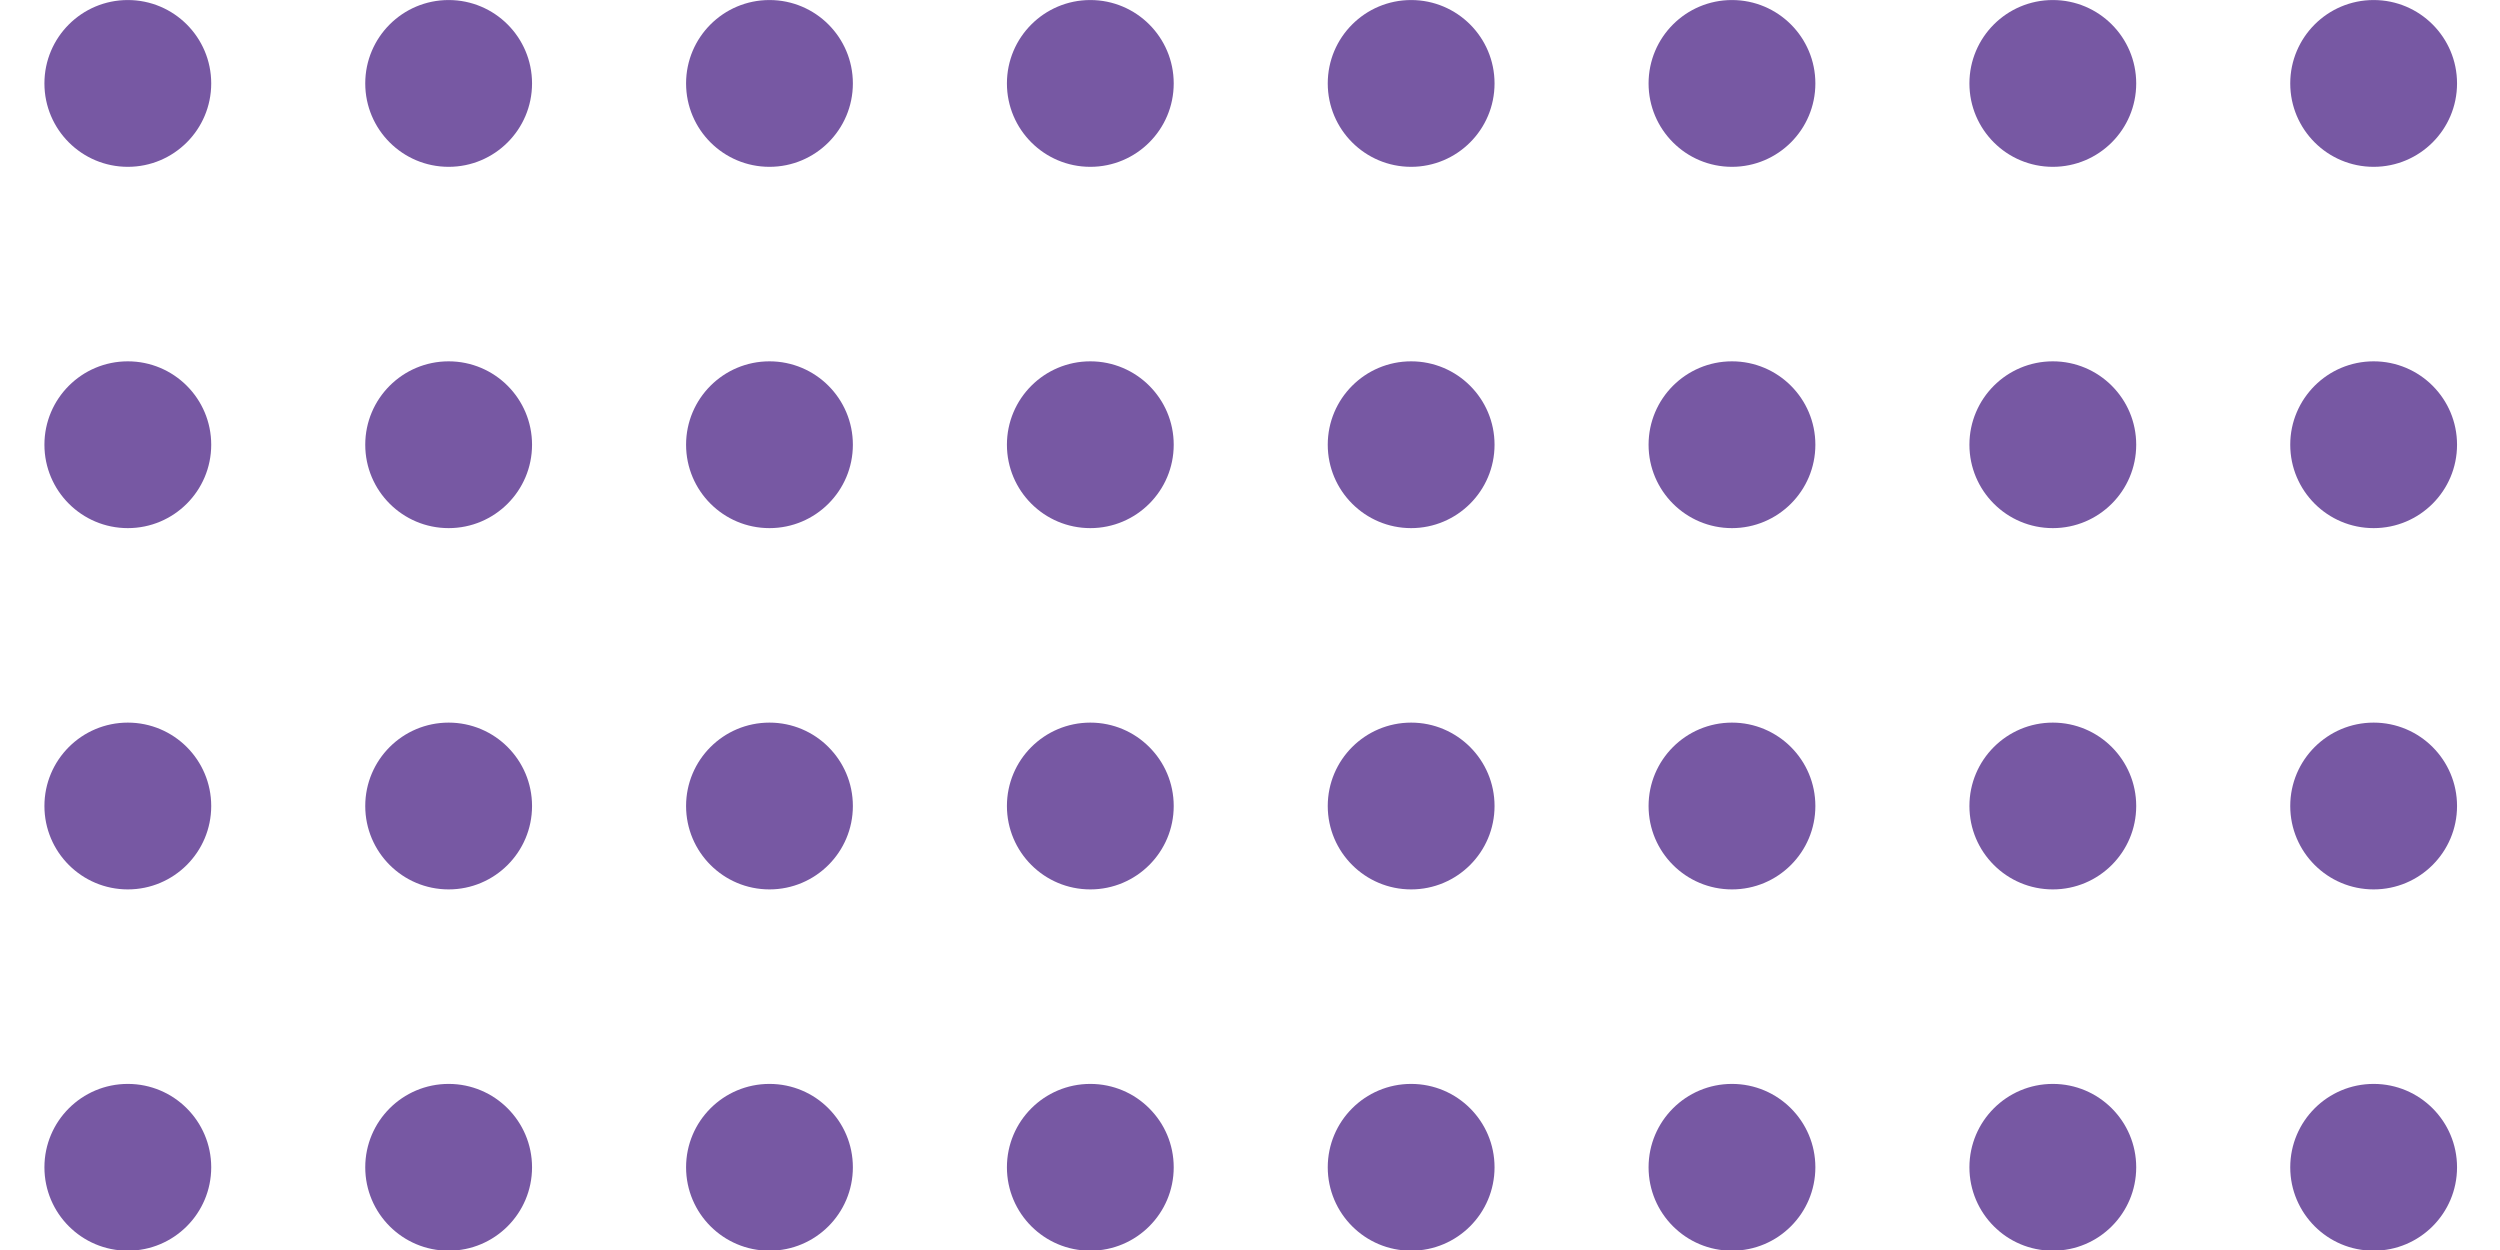
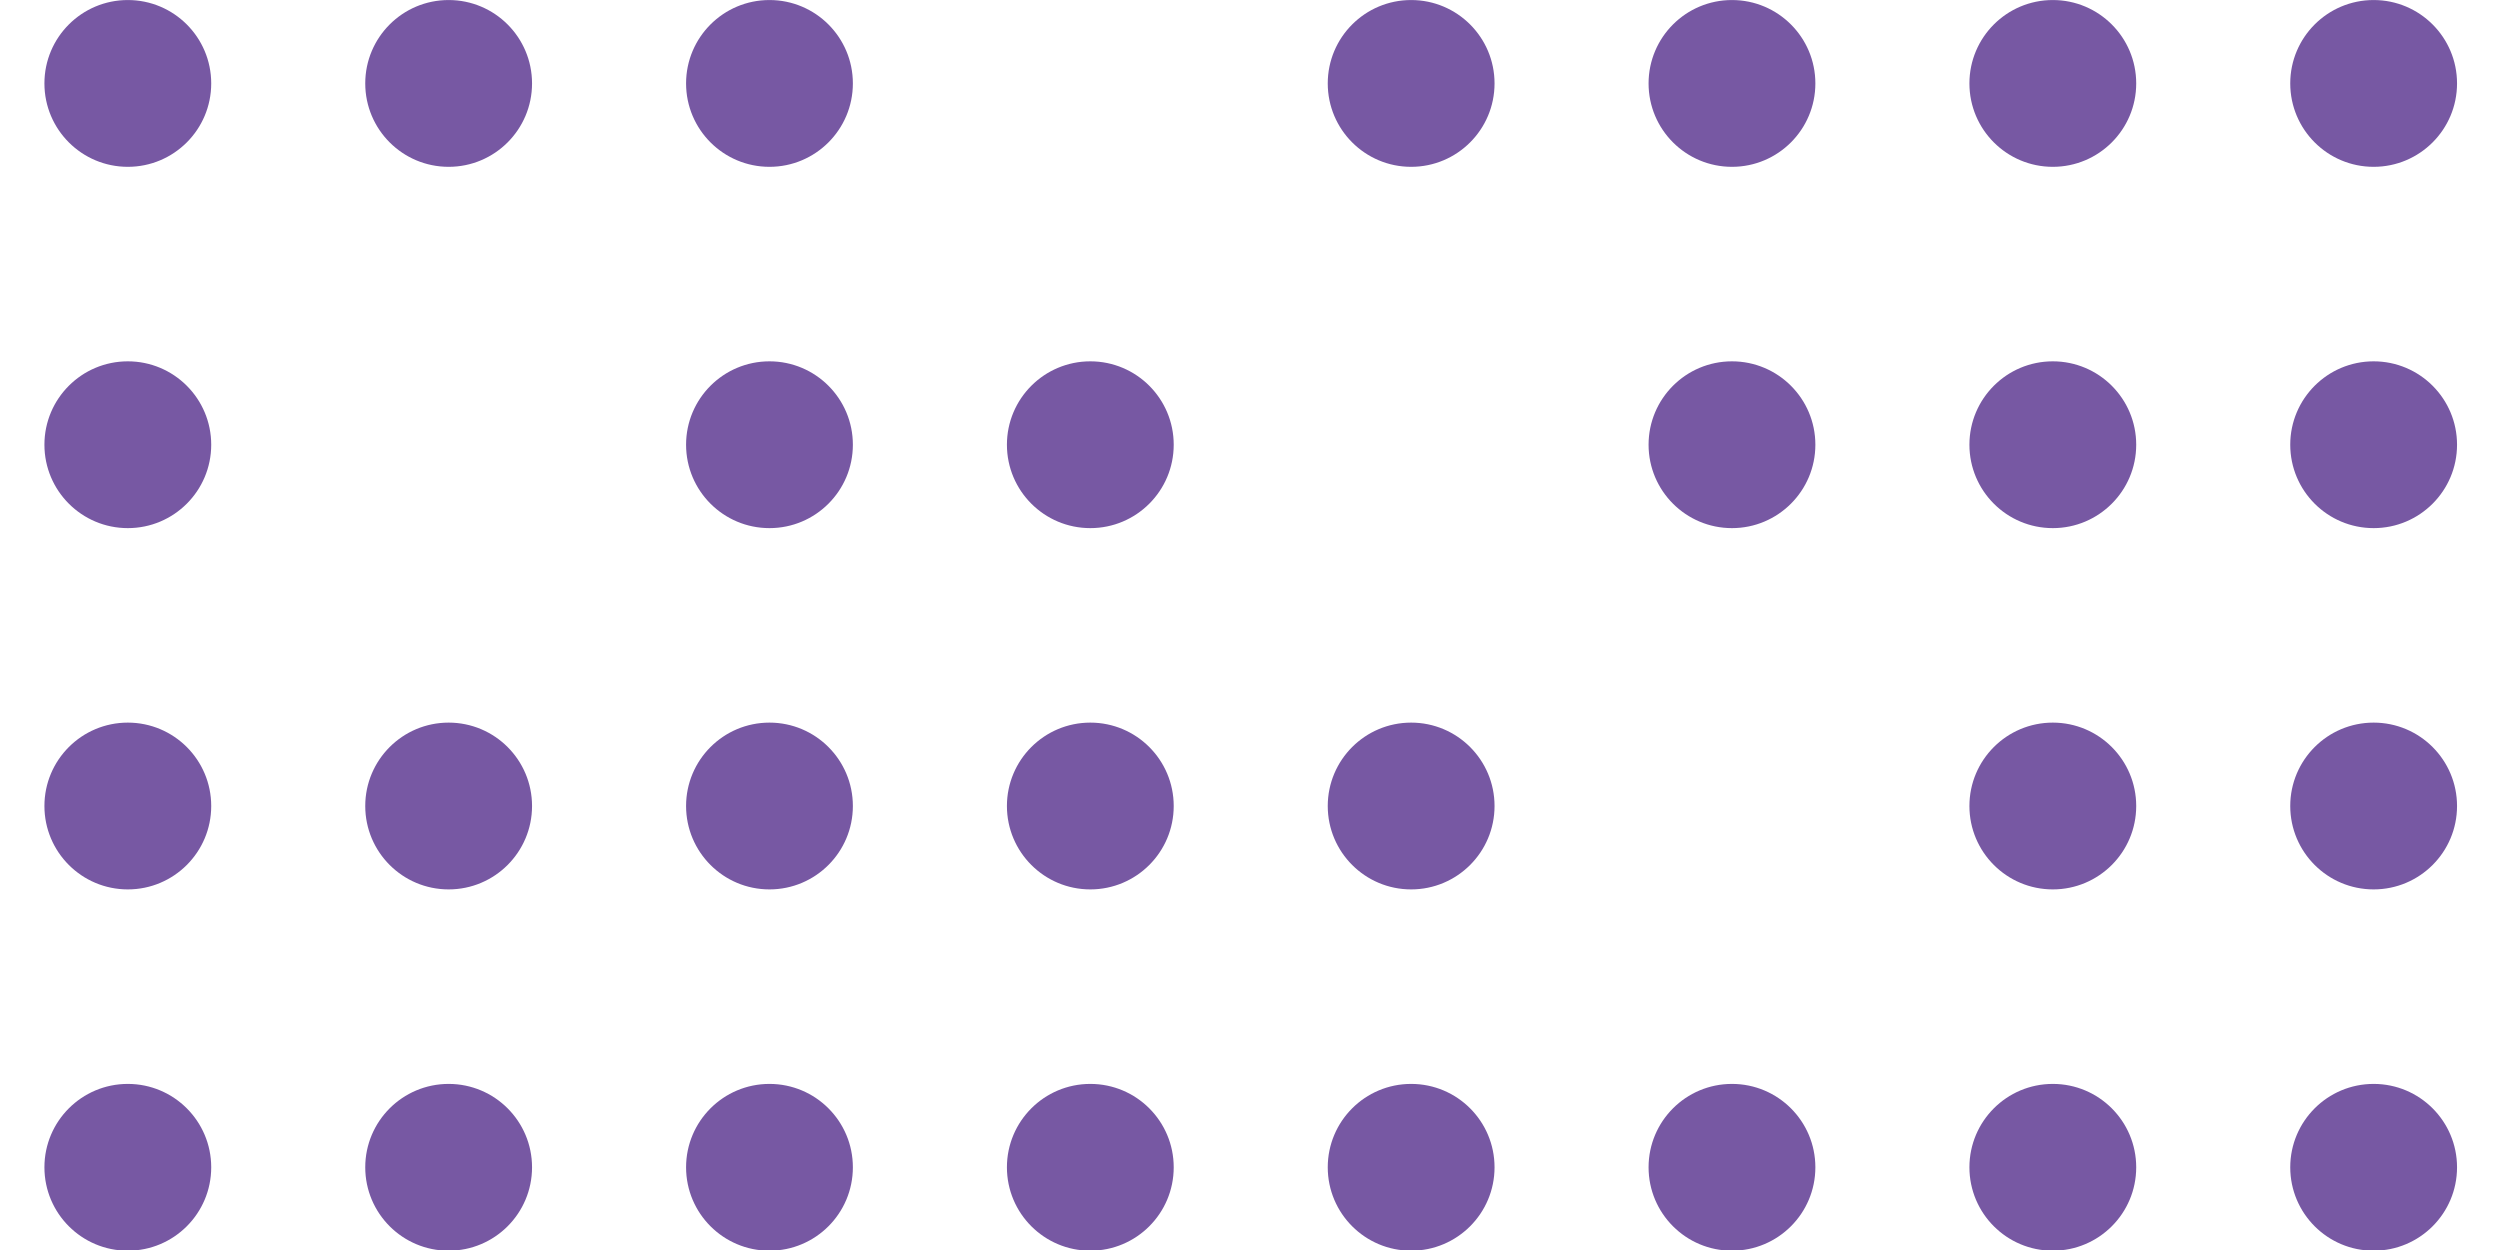
<svg xmlns="http://www.w3.org/2000/svg" width="100%" height="100%" viewBox="0 0 100 50" version="1.1" xml:space="preserve" style="fill-rule:evenodd;clip-rule:evenodd;stroke-linejoin:round;stroke-miterlimit:2;">
  <g transform="matrix(0.667,0,0,0.667,1.773,0)">
    <g>
      <g transform="matrix(1.818,0,0,1.818,-48.222,-16.2)">
        <circle cx="29.279" cy="11.663" r="2.751" style="fill:rgb(119,88,163);" />
      </g>
      <g transform="matrix(1.818,0,0,1.818,-28.982,-16.2)">
        <circle cx="29.279" cy="11.663" r="2.751" style="fill:rgb(119,88,163);" />
      </g>
      <g transform="matrix(1.818,0,0,1.818,-9.742,-16.2)">
        <circle cx="29.279" cy="11.663" r="2.751" style="fill:rgb(119,88,163);" />
      </g>
      <g transform="matrix(1.818,0,0,1.818,9.499,-16.2)">
-         <circle cx="29.279" cy="11.663" r="2.751" style="fill:rgb(119,88,163);" />
-       </g>
+         </g>
      <g transform="matrix(1.818,0,0,1.818,28.739,-16.2)">
        <circle cx="29.279" cy="11.663" r="2.751" style="fill:rgb(119,88,163);" />
      </g>
      <g transform="matrix(1.818,0,0,1.818,47.979,-16.2)">
        <circle cx="29.279" cy="11.663" r="2.751" style="fill:rgb(119,88,163);" />
      </g>
      <g transform="matrix(1.818,0,0,1.818,67.22,-16.2)">
        <circle cx="29.279" cy="11.663" r="2.751" style="fill:rgb(119,88,163);" />
      </g>
      <g transform="matrix(1.818,0,0,1.818,86.46,-16.2)">
        <circle cx="29.279" cy="11.663" r="2.751" style="fill:rgb(119,88,163);" />
      </g>
    </g>
    <g transform="matrix(1,0,0,1,0,21.667)">
      <g transform="matrix(1.818,0,0,1.818,-48.222,-16.2)">
        <circle cx="29.279" cy="11.663" r="2.751" style="fill:rgb(119,88,163);" />
      </g>
      <g transform="matrix(1.818,0,0,1.818,-28.982,-16.2)">
-         <circle cx="29.279" cy="11.663" r="2.751" style="fill:rgb(119,88,163);" />
-       </g>
+         </g>
      <g transform="matrix(1.818,0,0,1.818,-9.742,-16.2)">
        <circle cx="29.279" cy="11.663" r="2.751" style="fill:rgb(119,88,163);" />
      </g>
      <g transform="matrix(1.818,0,0,1.818,9.499,-16.2)">
        <circle cx="29.279" cy="11.663" r="2.751" style="fill:rgb(119,88,163);" />
      </g>
      <g transform="matrix(1.818,0,0,1.818,28.739,-16.2)">
-         <circle cx="29.279" cy="11.663" r="2.751" style="fill:rgb(119,88,163);" />
-       </g>
+         </g>
      <g transform="matrix(1.818,0,0,1.818,47.979,-16.2)">
        <circle cx="29.279" cy="11.663" r="2.751" style="fill:rgb(119,88,163);" />
      </g>
      <g transform="matrix(1.818,0,0,1.818,67.22,-16.2)">
        <circle cx="29.279" cy="11.663" r="2.751" style="fill:rgb(119,88,163);" />
      </g>
      <g transform="matrix(1.818,0,0,1.818,86.46,-16.2)">
        <circle cx="29.279" cy="11.663" r="2.751" style="fill:rgb(119,88,163);" />
      </g>
    </g>
    <g transform="matrix(1,0,0,1,0,43.333)">
      <g transform="matrix(1.818,0,0,1.818,-48.222,-16.2)">
        <circle cx="29.279" cy="11.663" r="2.751" style="fill:rgb(119,88,163);" />
      </g>
      <g transform="matrix(1.818,0,0,1.818,-28.982,-16.2)">
        <circle cx="29.279" cy="11.663" r="2.751" style="fill:rgb(119,88,163);" />
      </g>
      <g transform="matrix(1.818,0,0,1.818,-9.742,-16.2)">
        <circle cx="29.279" cy="11.663" r="2.751" style="fill:rgb(119,88,163);" />
      </g>
      <g transform="matrix(1.818,0,0,1.818,9.499,-16.2)">
        <circle cx="29.279" cy="11.663" r="2.751" style="fill:rgb(119,88,163);" />
      </g>
      <g transform="matrix(1.818,0,0,1.818,28.739,-16.2)">
        <circle cx="29.279" cy="11.663" r="2.751" style="fill:rgb(119,88,163);" />
      </g>
      <g transform="matrix(1.818,0,0,1.818,47.979,-16.2)">
-         <circle cx="29.279" cy="11.663" r="2.751" style="fill:rgb(119,88,163);" />
-       </g>
+         </g>
      <g transform="matrix(1.818,0,0,1.818,67.22,-16.2)">
        <circle cx="29.279" cy="11.663" r="2.751" style="fill:rgb(119,88,163);" />
      </g>
      <g transform="matrix(1.818,0,0,1.818,86.46,-16.2)">
        <circle cx="29.279" cy="11.663" r="2.751" style="fill:rgb(119,88,163);" />
      </g>
    </g>
    <g transform="matrix(1,0,0,1,0,65)">
      <g transform="matrix(1.818,0,0,1.818,-48.222,-16.2)">
        <circle cx="29.279" cy="11.663" r="2.751" style="fill:rgb(119,88,163);" />
      </g>
      <g transform="matrix(1.818,0,0,1.818,-28.982,-16.2)">
        <circle cx="29.279" cy="11.663" r="2.751" style="fill:rgb(119,88,163);" />
      </g>
      <g transform="matrix(1.818,0,0,1.818,-9.742,-16.2)">
        <circle cx="29.279" cy="11.663" r="2.751" style="fill:rgb(119,88,163);" />
      </g>
      <g transform="matrix(1.818,0,0,1.818,9.499,-16.2)">
        <circle cx="29.279" cy="11.663" r="2.751" style="fill:rgb(119,88,163);" />
      </g>
      <g transform="matrix(1.818,0,0,1.818,28.739,-16.2)">
        <circle cx="29.279" cy="11.663" r="2.751" style="fill:rgb(119,88,163);" />
      </g>
      <g transform="matrix(1.818,0,0,1.818,47.979,-16.2)">
        <circle cx="29.279" cy="11.663" r="2.751" style="fill:rgb(119,88,163);" />
      </g>
      <g transform="matrix(1.818,0,0,1.818,67.22,-16.2)">
        <circle cx="29.279" cy="11.663" r="2.751" style="fill:rgb(119,88,163);" />
      </g>
      <g transform="matrix(1.818,0,0,1.818,86.46,-16.2)">
        <circle cx="29.279" cy="11.663" r="2.751" style="fill:rgb(119,88,163);" />
      </g>
    </g>
  </g>
</svg>